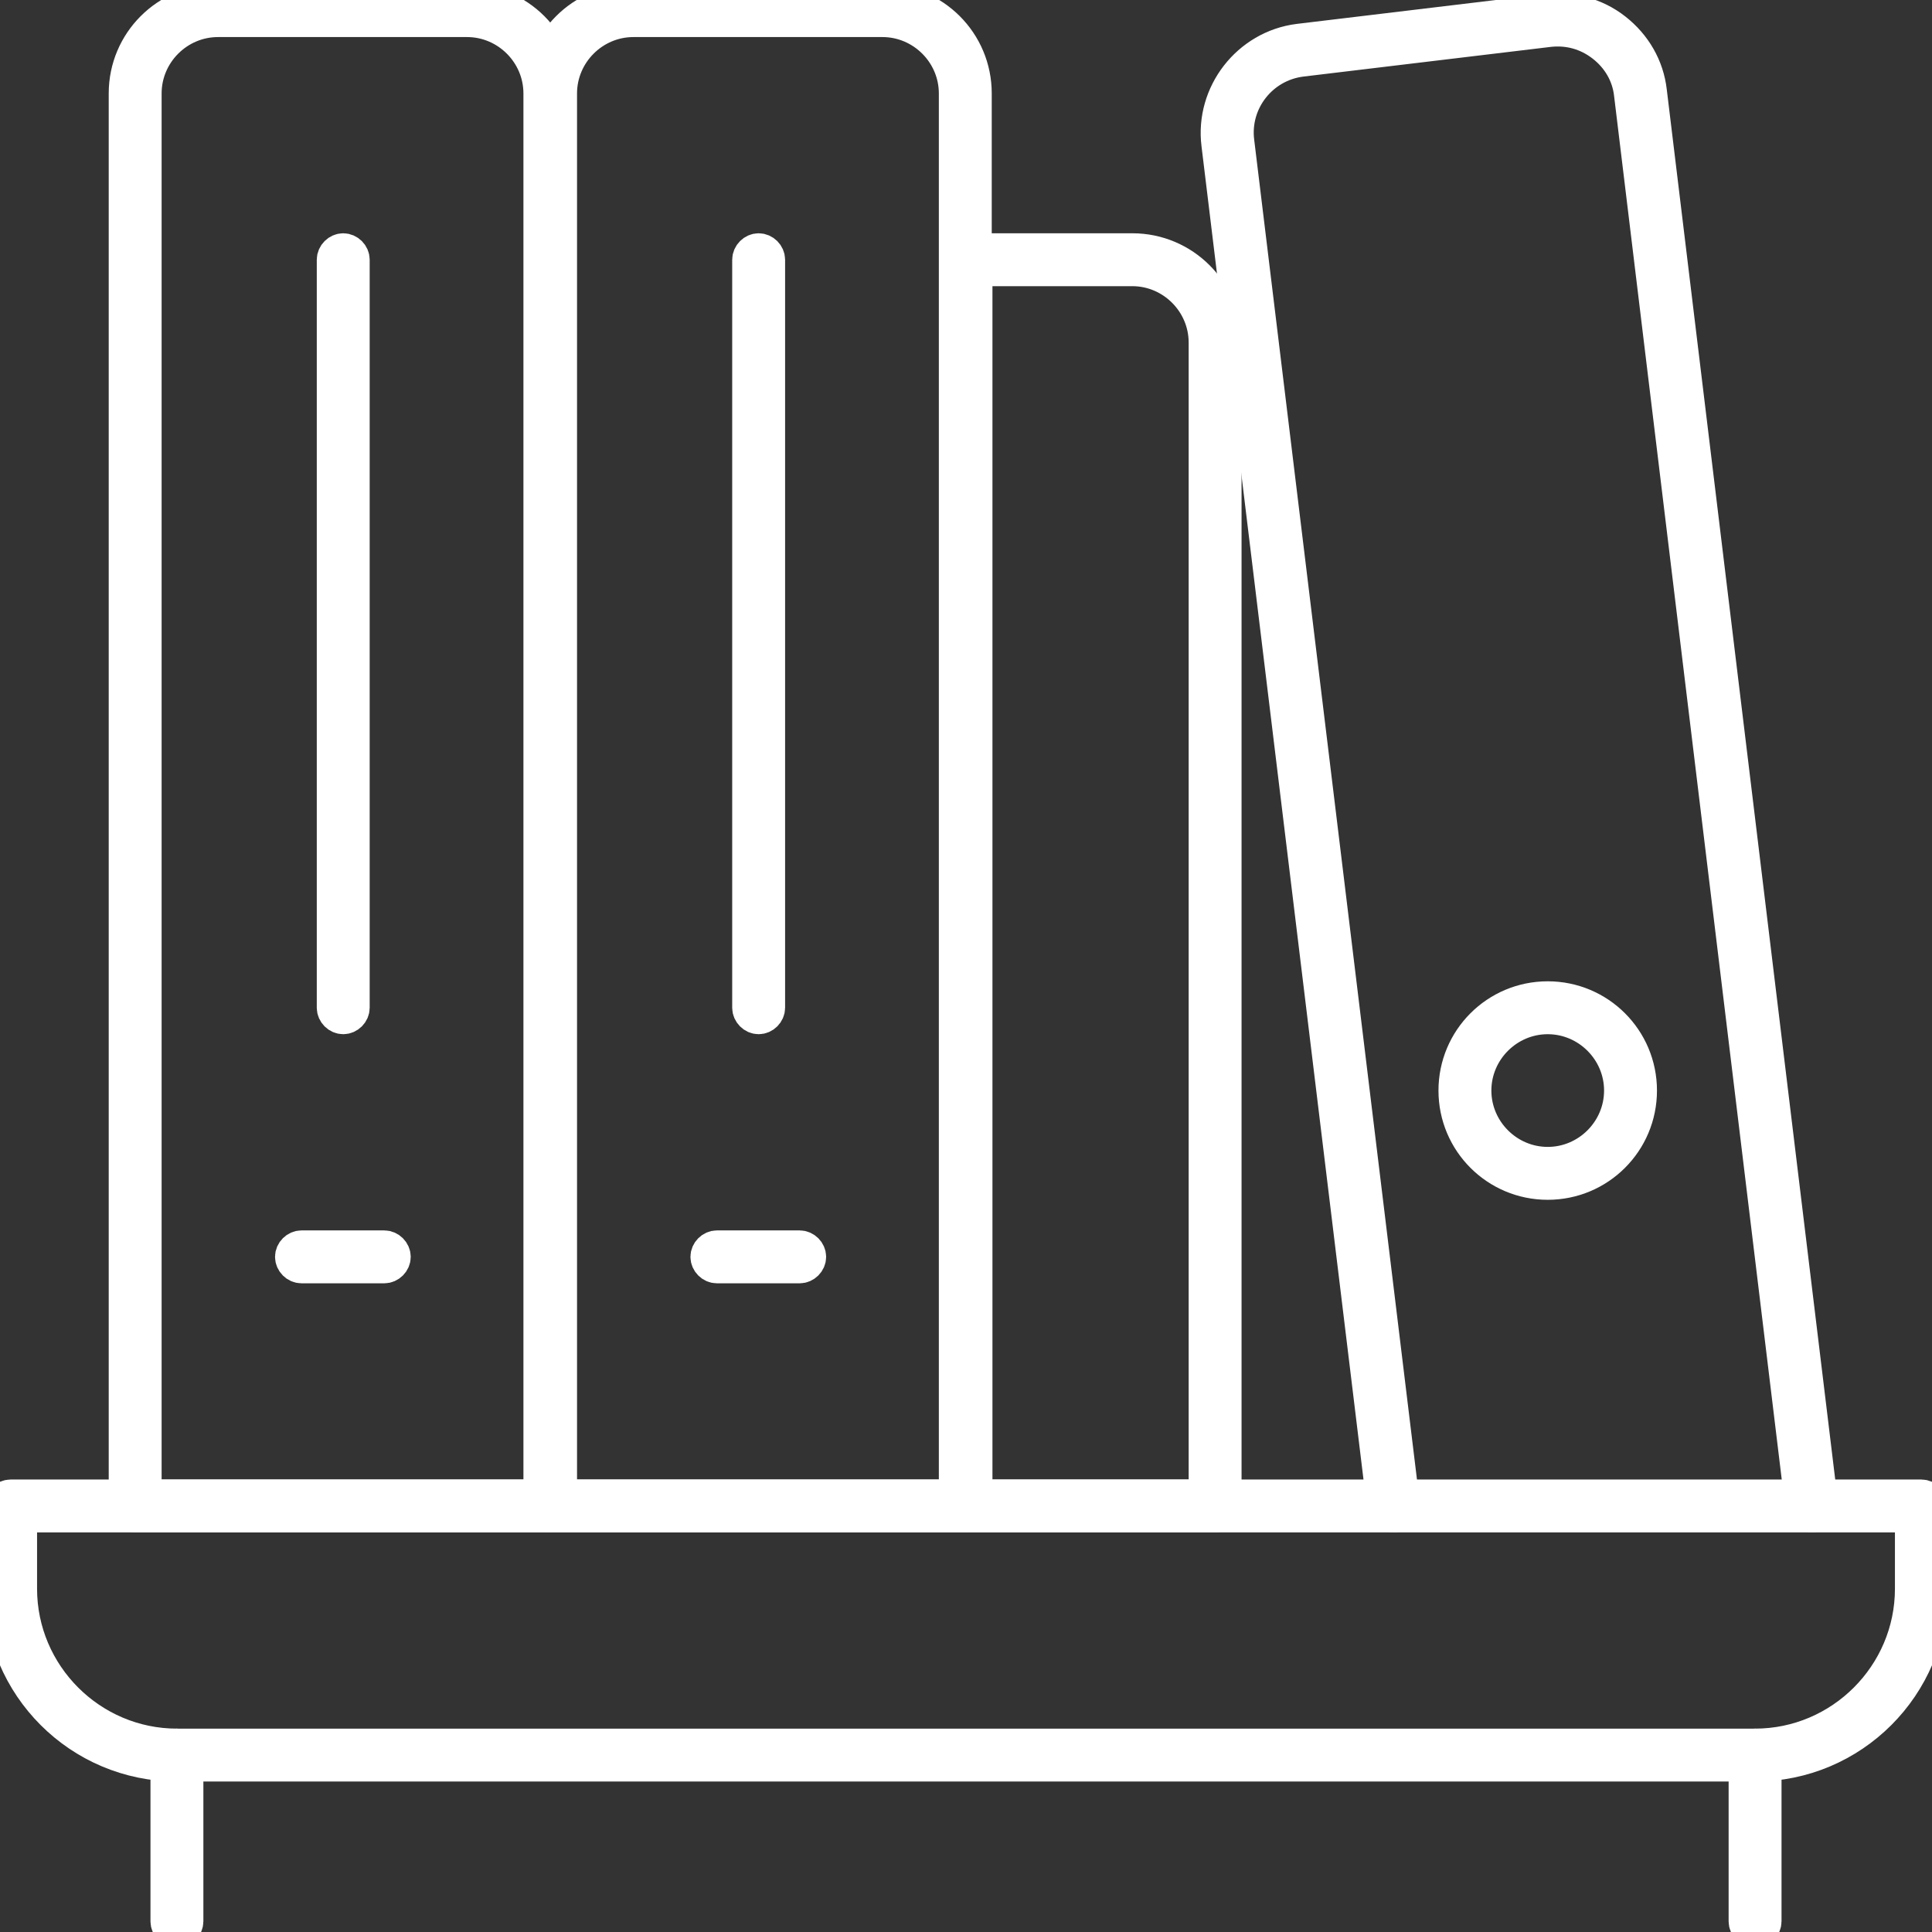
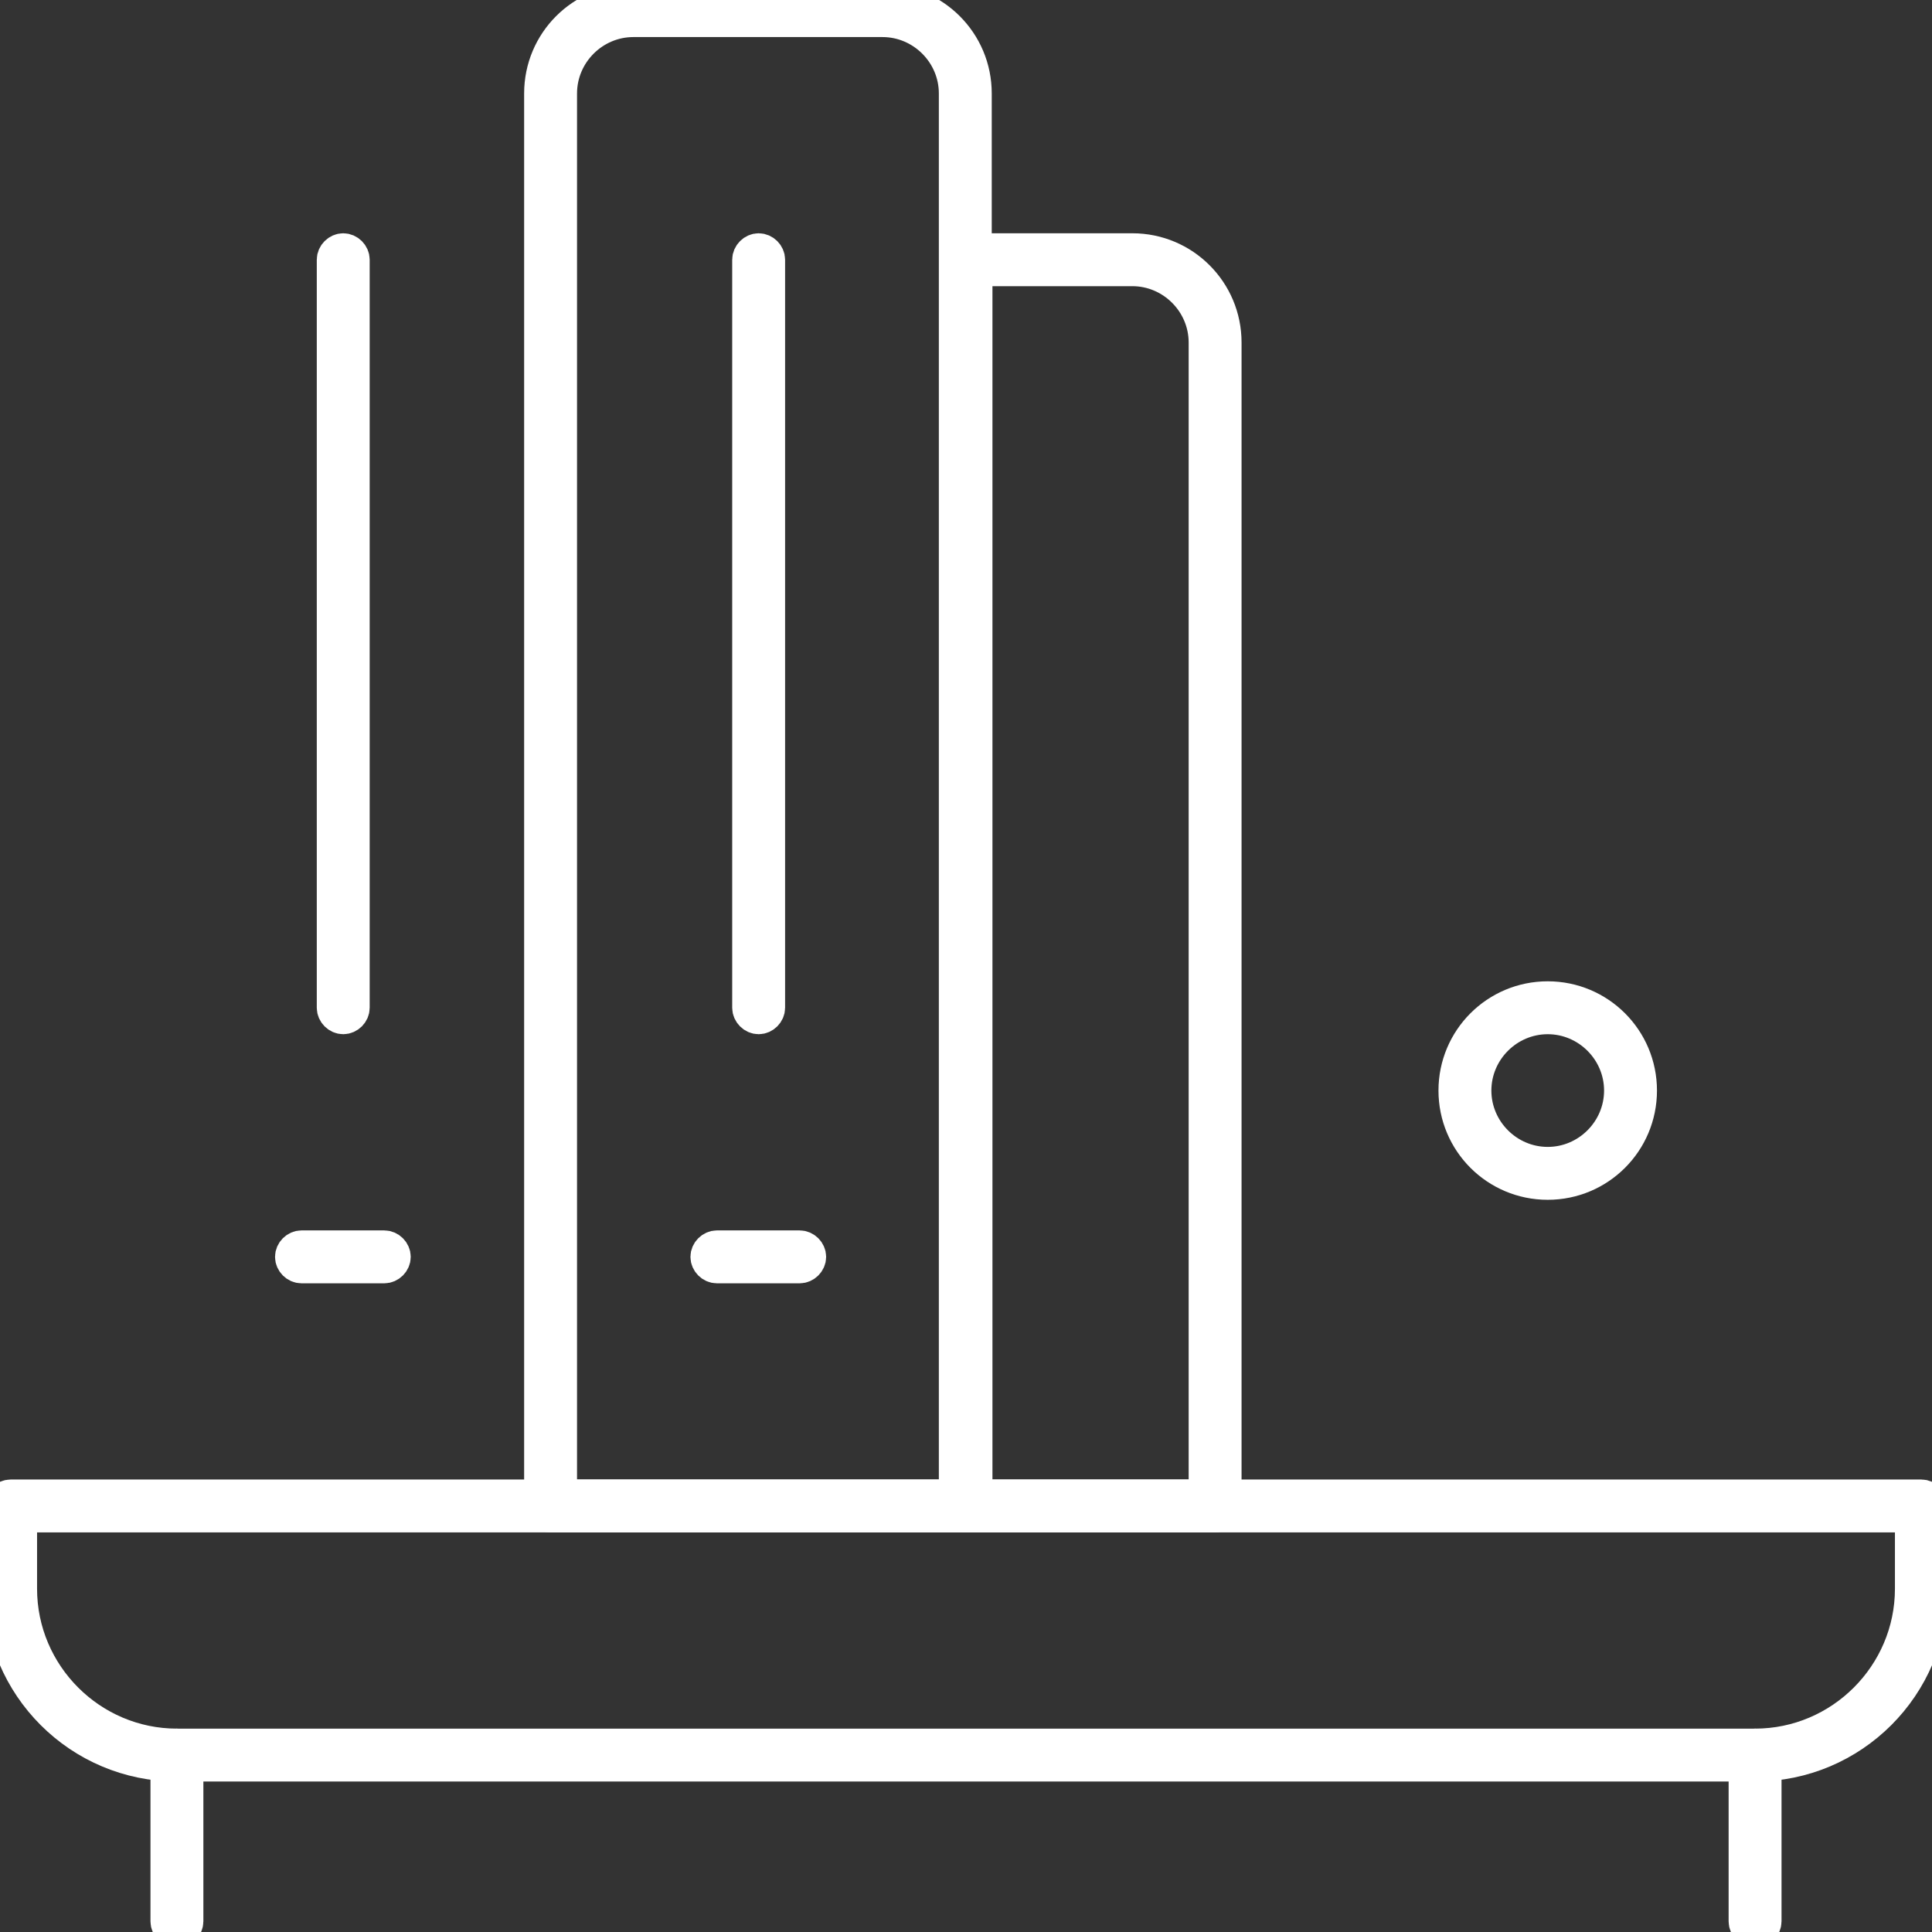
<svg xmlns="http://www.w3.org/2000/svg" viewBox="0 0 273 273" id="Layer_1" overflow="hidden">
  <rect x="0" y="0" width="273" height="273" fill="#333333" stroke="none" />
  <g>
    <g>
      <path d="M248 249.5 25 249.5C11.2 249.5 0 238.3 0 224.5L0 212.8C0 212 0.7 211.3 1.5 211.3L271.5 211.3C272.3 211.3 273 212 273 212.8L273 224.5C273 238.3 261.8 249.5 248 249.5ZM3 214.3 3 224.5C3 236.6 12.9 246.5 25 246.5L248 246.5C260.1 246.5 270 236.6 270 224.5L270 214.3 3 214.3Z" stroke="#FFFFFF" stroke-width="4.475" fill="#FFFFFF" />
    </g>
    <g>
      <path d="M25 248 25 271.5" stroke="#FFFFFF" stroke-width="4.475" fill="#FFFFFF" />
      <path d="M25 273C24.2 273 23.5 272.3 23.5 271.5L23.5 248C23.5 247.2 24.2 246.5 25 246.5 25.8 246.5 26.5 247.2 26.5 248L26.5 271.5C26.5 272.3 25.8 273 25 273Z" stroke="#FFFFFF" stroke-width="4.475" fill="#FFFFFF" />
    </g>
    <g>
-       <path d="M248 248 248 271.5" stroke="#FFFFFF" stroke-width="4.475" fill="#FFFFFF" />
      <path d="M248 273C247.2 273 246.5 272.3 246.5 271.5L246.5 248C246.5 247.2 247.2 246.5 248 246.5 248.8 246.5 249.5 247.2 249.5 248L249.5 271.5C249.5 272.3 248.8 273 248 273Z" stroke="#FFFFFF" stroke-width="4.475" fill="#FFFFFF" />
    </g>
    <g>
      <path d="M136.5 214.3 77.8 214.3C77 214.3 76.3 213.6 76.3 212.8L76.3 13.2C76.3 5.9 82.2 0 89.5 0L124.7 0C132 0 137.9 5.9 137.9 13.2L137.9 212.3C138 212.5 138 212.6 138 212.8 138 213.6 137.3 214.3 136.5 214.3ZM79.3 211.3 134.9 211.3 134.9 13.2C134.9 7.6 130.3 3 124.7 3L89.5 3C83.9 3 79.3 7.6 79.3 13.2L79.3 211.3Z" stroke="#FFFFFF" stroke-width="4.475" fill="#FFFFFF" />
    </g>
    <g>
-       <path d="M196.9 214.3C196.2 214.3 195.5 213.7 195.4 213L172 20.4C171.1 13.2 176.3 6.5 183.5 5.6L218.5 1.4C222 1 225.5 1.9 228.3 4.1 231.1 6.3 232.9 9.4 233.3 12.9L257.5 212.6C257.6 213.4 257 214.2 256.2 214.3 255.4 214.4 254.6 213.8 254.5 213L230.3 13.3C230 10.6 228.6 8.2 226.4 6.5 224.2 4.8 221.6 4.1 218.9 4.4L183.9 8.6C178.3 9.3 174.3 14.4 175 20L198.4 212.6C198.5 213.4 197.9 214.2 197.1 214.3 197 214.3 197 214.3 196.9 214.3Z" stroke="#FFFFFF" stroke-width="4.475" fill="#FFFFFF" />
-     </g>
+       </g>
    <g>
      <path d="M171.7 214.3 136.5 214.3C135.7 214.3 135 213.6 135 212.8L135 36.7C135 35.9 135.7 35.2 136.5 35.2L160 35.2C167.3 35.2 173.2 41.1 173.2 48.4L173.2 212.8C173.2 213.6 172.5 214.3 171.7 214.3ZM138 211.3 170.2 211.3 170.2 48.4C170.2 42.8 165.6 38.2 160 38.2L138 38.2 138 211.3Z" stroke="#FFFFFF" stroke-width="4.475" fill="#FFFFFF" />
    </g>
    <g>
-       <path d="M77.8 214.3 19.1 214.3C18.3 214.3 17.6 213.6 17.6 212.8L17.6 13.2C17.6 5.9 23.5 0 30.8 0L66 0C73.3 0 79.2 5.9 79.2 13.2L79.2 212.3C79.3 212.5 79.3 212.6 79.3 212.8 79.3 213.6 78.6 214.3 77.8 214.3ZM20.6 211.3 76.2 211.3 76.2 13.2C76.2 7.6 71.6 3 66 3L30.8 3C25.2 3 20.6 7.6 20.6 13.2L20.6 211.3Z" stroke="#FFFFFF" stroke-width="4.475" fill="#FFFFFF" />
-     </g>
+       </g>
    <g>
      <path d="M101.3 177.6 113 177.6" stroke="#FFFFFF" stroke-width="4.475" fill="#FFFFFF" />
      <path d="M113 179.1 101.3 179.1C100.5 179.1 99.8 178.4 99.8 177.6 99.8 176.8 100.5 176.1 101.3 176.1L113 176.1C113.8 176.1 114.5 176.8 114.5 177.6 114.5 178.4 113.8 179.1 113 179.1Z" stroke="#FFFFFF" stroke-width="4.475" fill="#FFFFFF" />
    </g>
    <g>
      <path d="M42.6 177.6 54.3 177.6" stroke="#FFFFFF" stroke-width="4.475" fill="#FFFFFF" />
      <path d="M54.3 179.1 42.6 179.1C41.8 179.1 41.1 178.4 41.1 177.6 41.1 176.8 41.8 176.1 42.6 176.1L54.3 176.1C55.1 176.1 55.8 176.8 55.8 177.6 55.8 178.4 55.1 179.1 54.3 179.1Z" stroke="#FFFFFF" stroke-width="4.475" fill="#FFFFFF" />
    </g>
    <g>
      <path d="M48.5 36.7 48.5 142.4" stroke="#FFFFFF" stroke-width="4.475" fill="#FFFFFF" />
      <path d="M48.5 143.9C47.7 143.9 47 143.2 47 142.4L47 36.7C47 35.9 47.7 35.2 48.5 35.2 49.3 35.2 50 35.9 50 36.7L50 142.4C50 143.2 49.3 143.9 48.5 143.9Z" stroke="#FFFFFF" stroke-width="4.475" fill="#FFFFFF" />
    </g>
    <g>
      <path d="M107.2 36.7 107.2 142.4" stroke="#FFFFFF" stroke-width="4.475" fill="#FFFFFF" />
      <path d="M107.2 143.9C106.4 143.9 105.7 143.2 105.7 142.4L105.7 36.7C105.7 35.9 106.4 35.2 107.2 35.2 108 35.2 108.7 35.9 108.7 36.7L108.7 142.4C108.7 143.2 108 143.9 107.2 143.9Z" stroke="#FFFFFF" stroke-width="4.475" fill="#FFFFFF" />
    </g>
    <g>
      <path d="M218.7 167.3C211.4 167.3 205.5 161.4 205.5 154.1 205.5 146.8 211.4 140.9 218.7 140.9 226 140.9 231.9 146.8 231.9 154.1 231.9 161.4 226 167.3 218.7 167.3ZM218.7 143.9C213.1 143.9 208.5 148.5 208.5 154.1 208.5 159.7 213.1 164.3 218.7 164.3 224.3 164.3 228.9 159.7 228.9 154.1 228.9 148.5 224.3 143.9 218.7 143.9Z" stroke="#FFFFFF" stroke-width="4.475" fill="#FFFFFF" />
    </g>
  </g>
</svg>